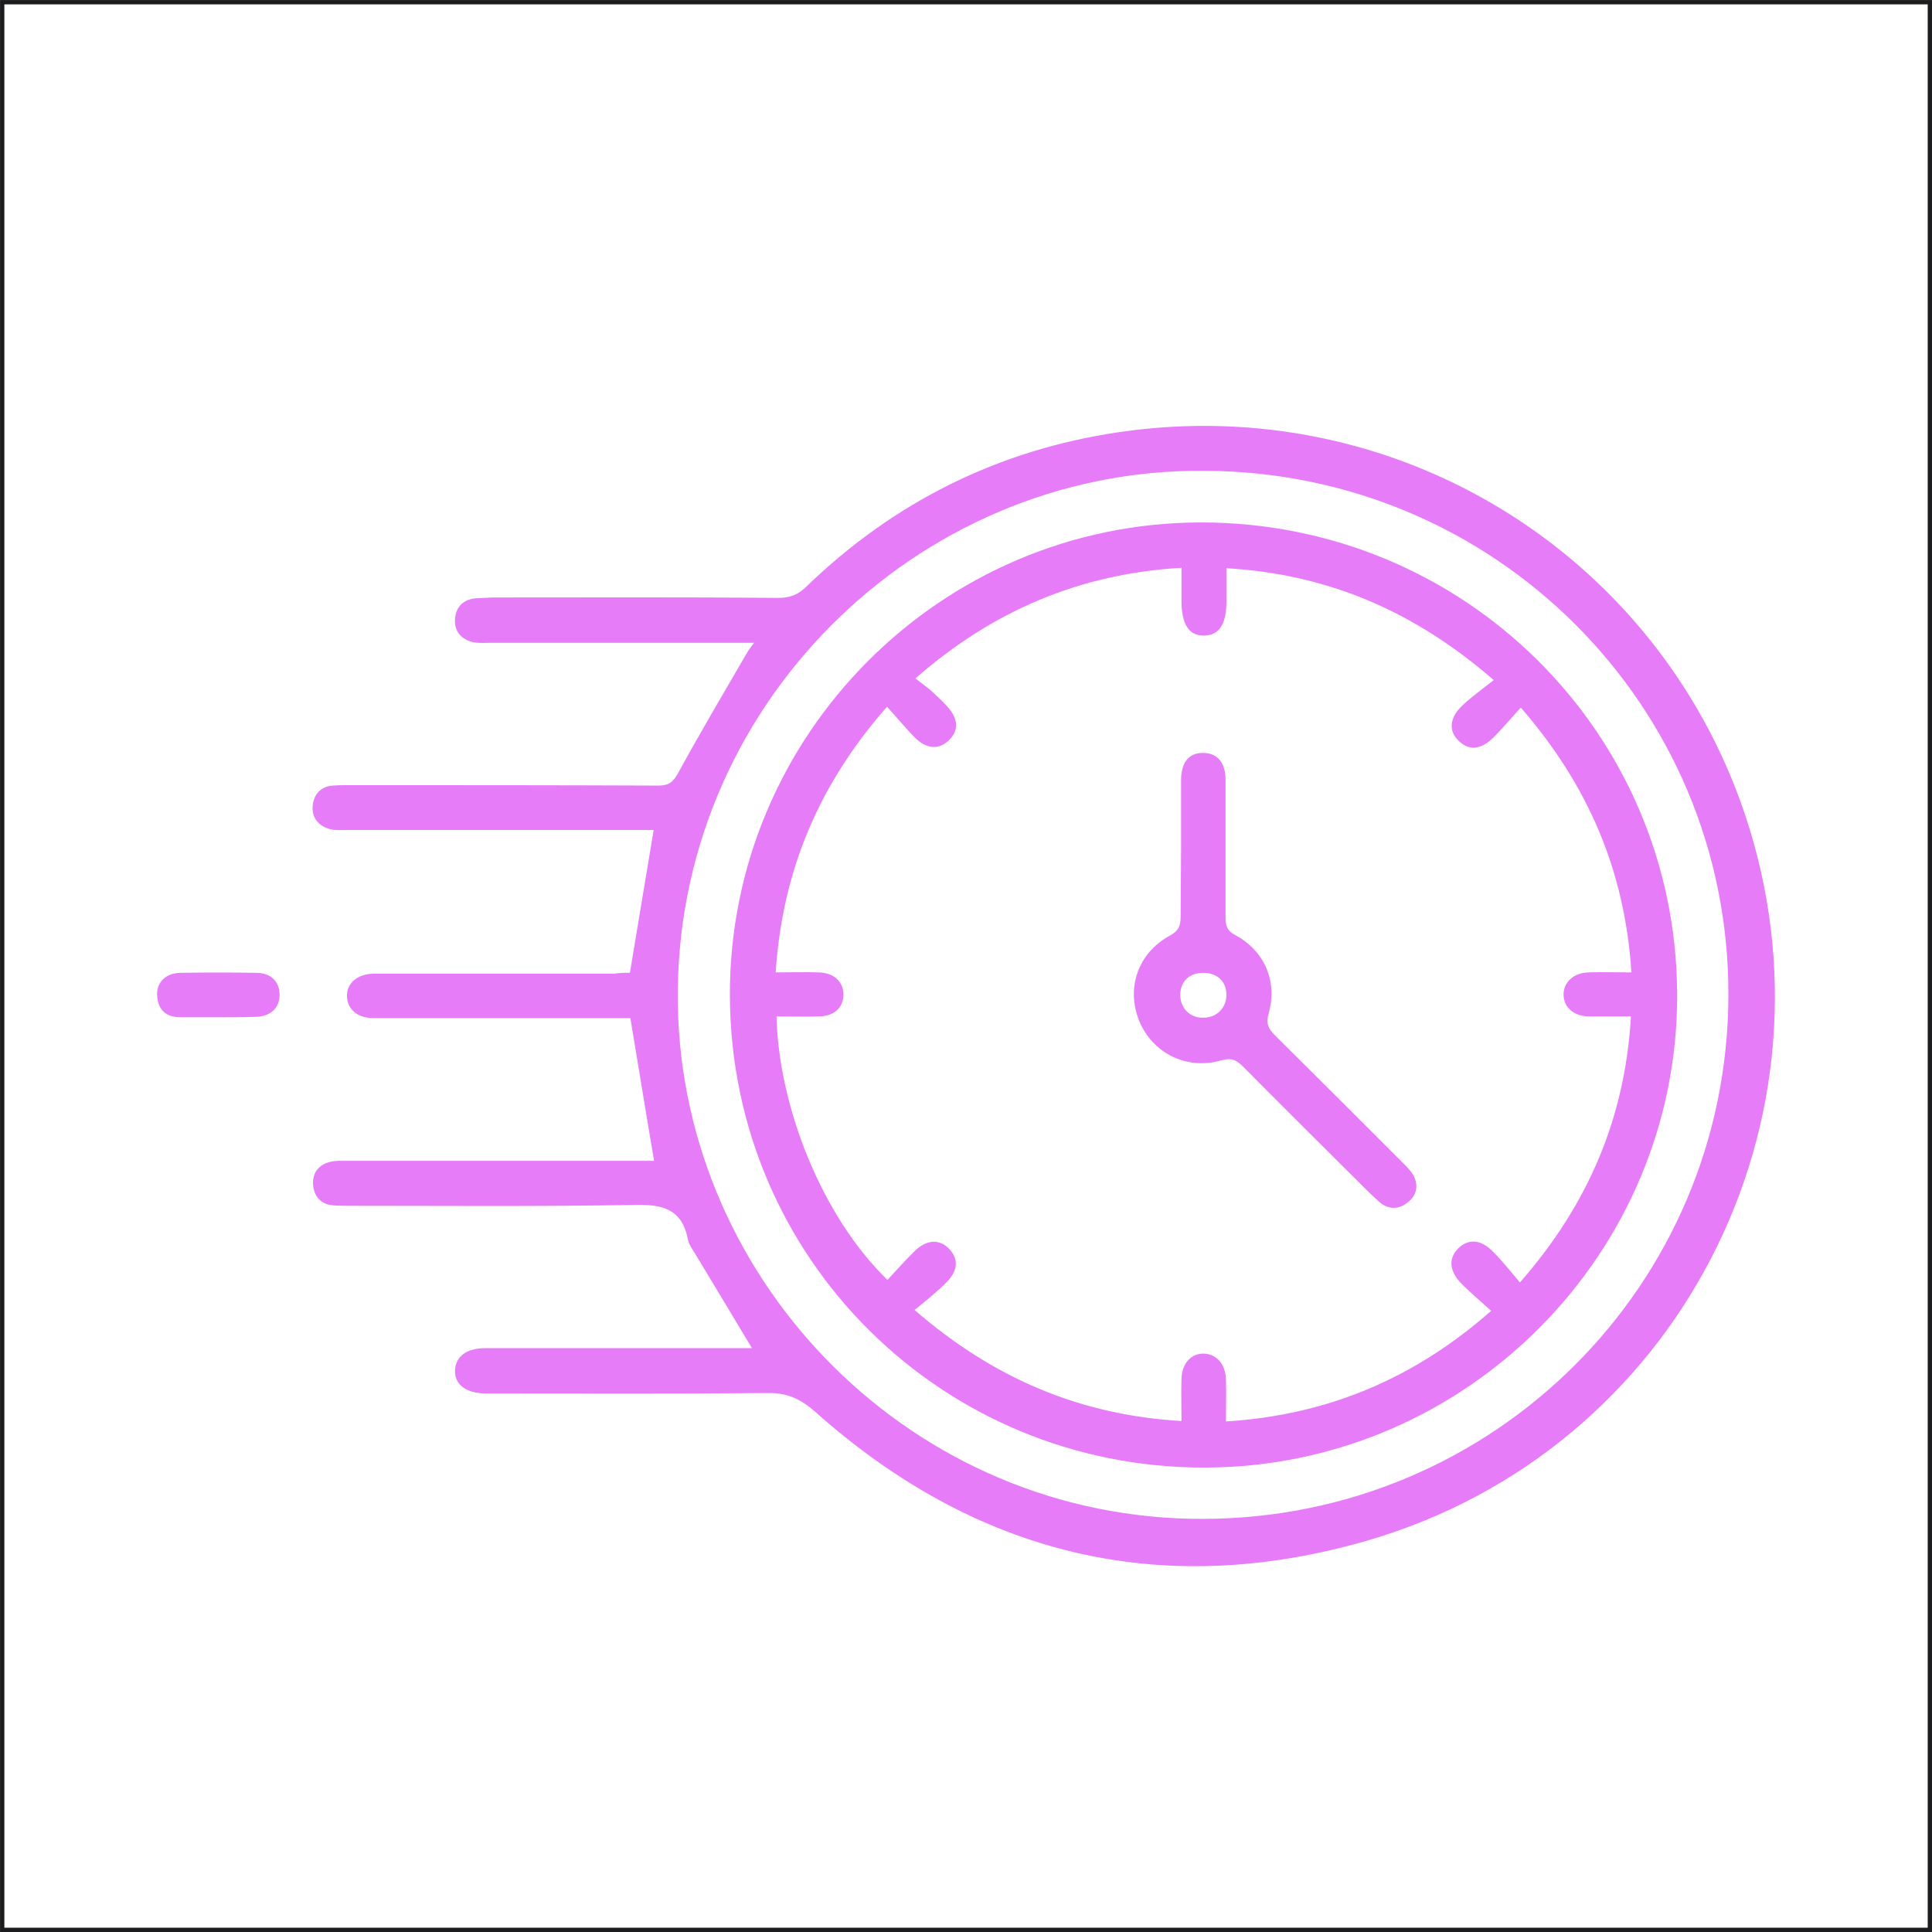
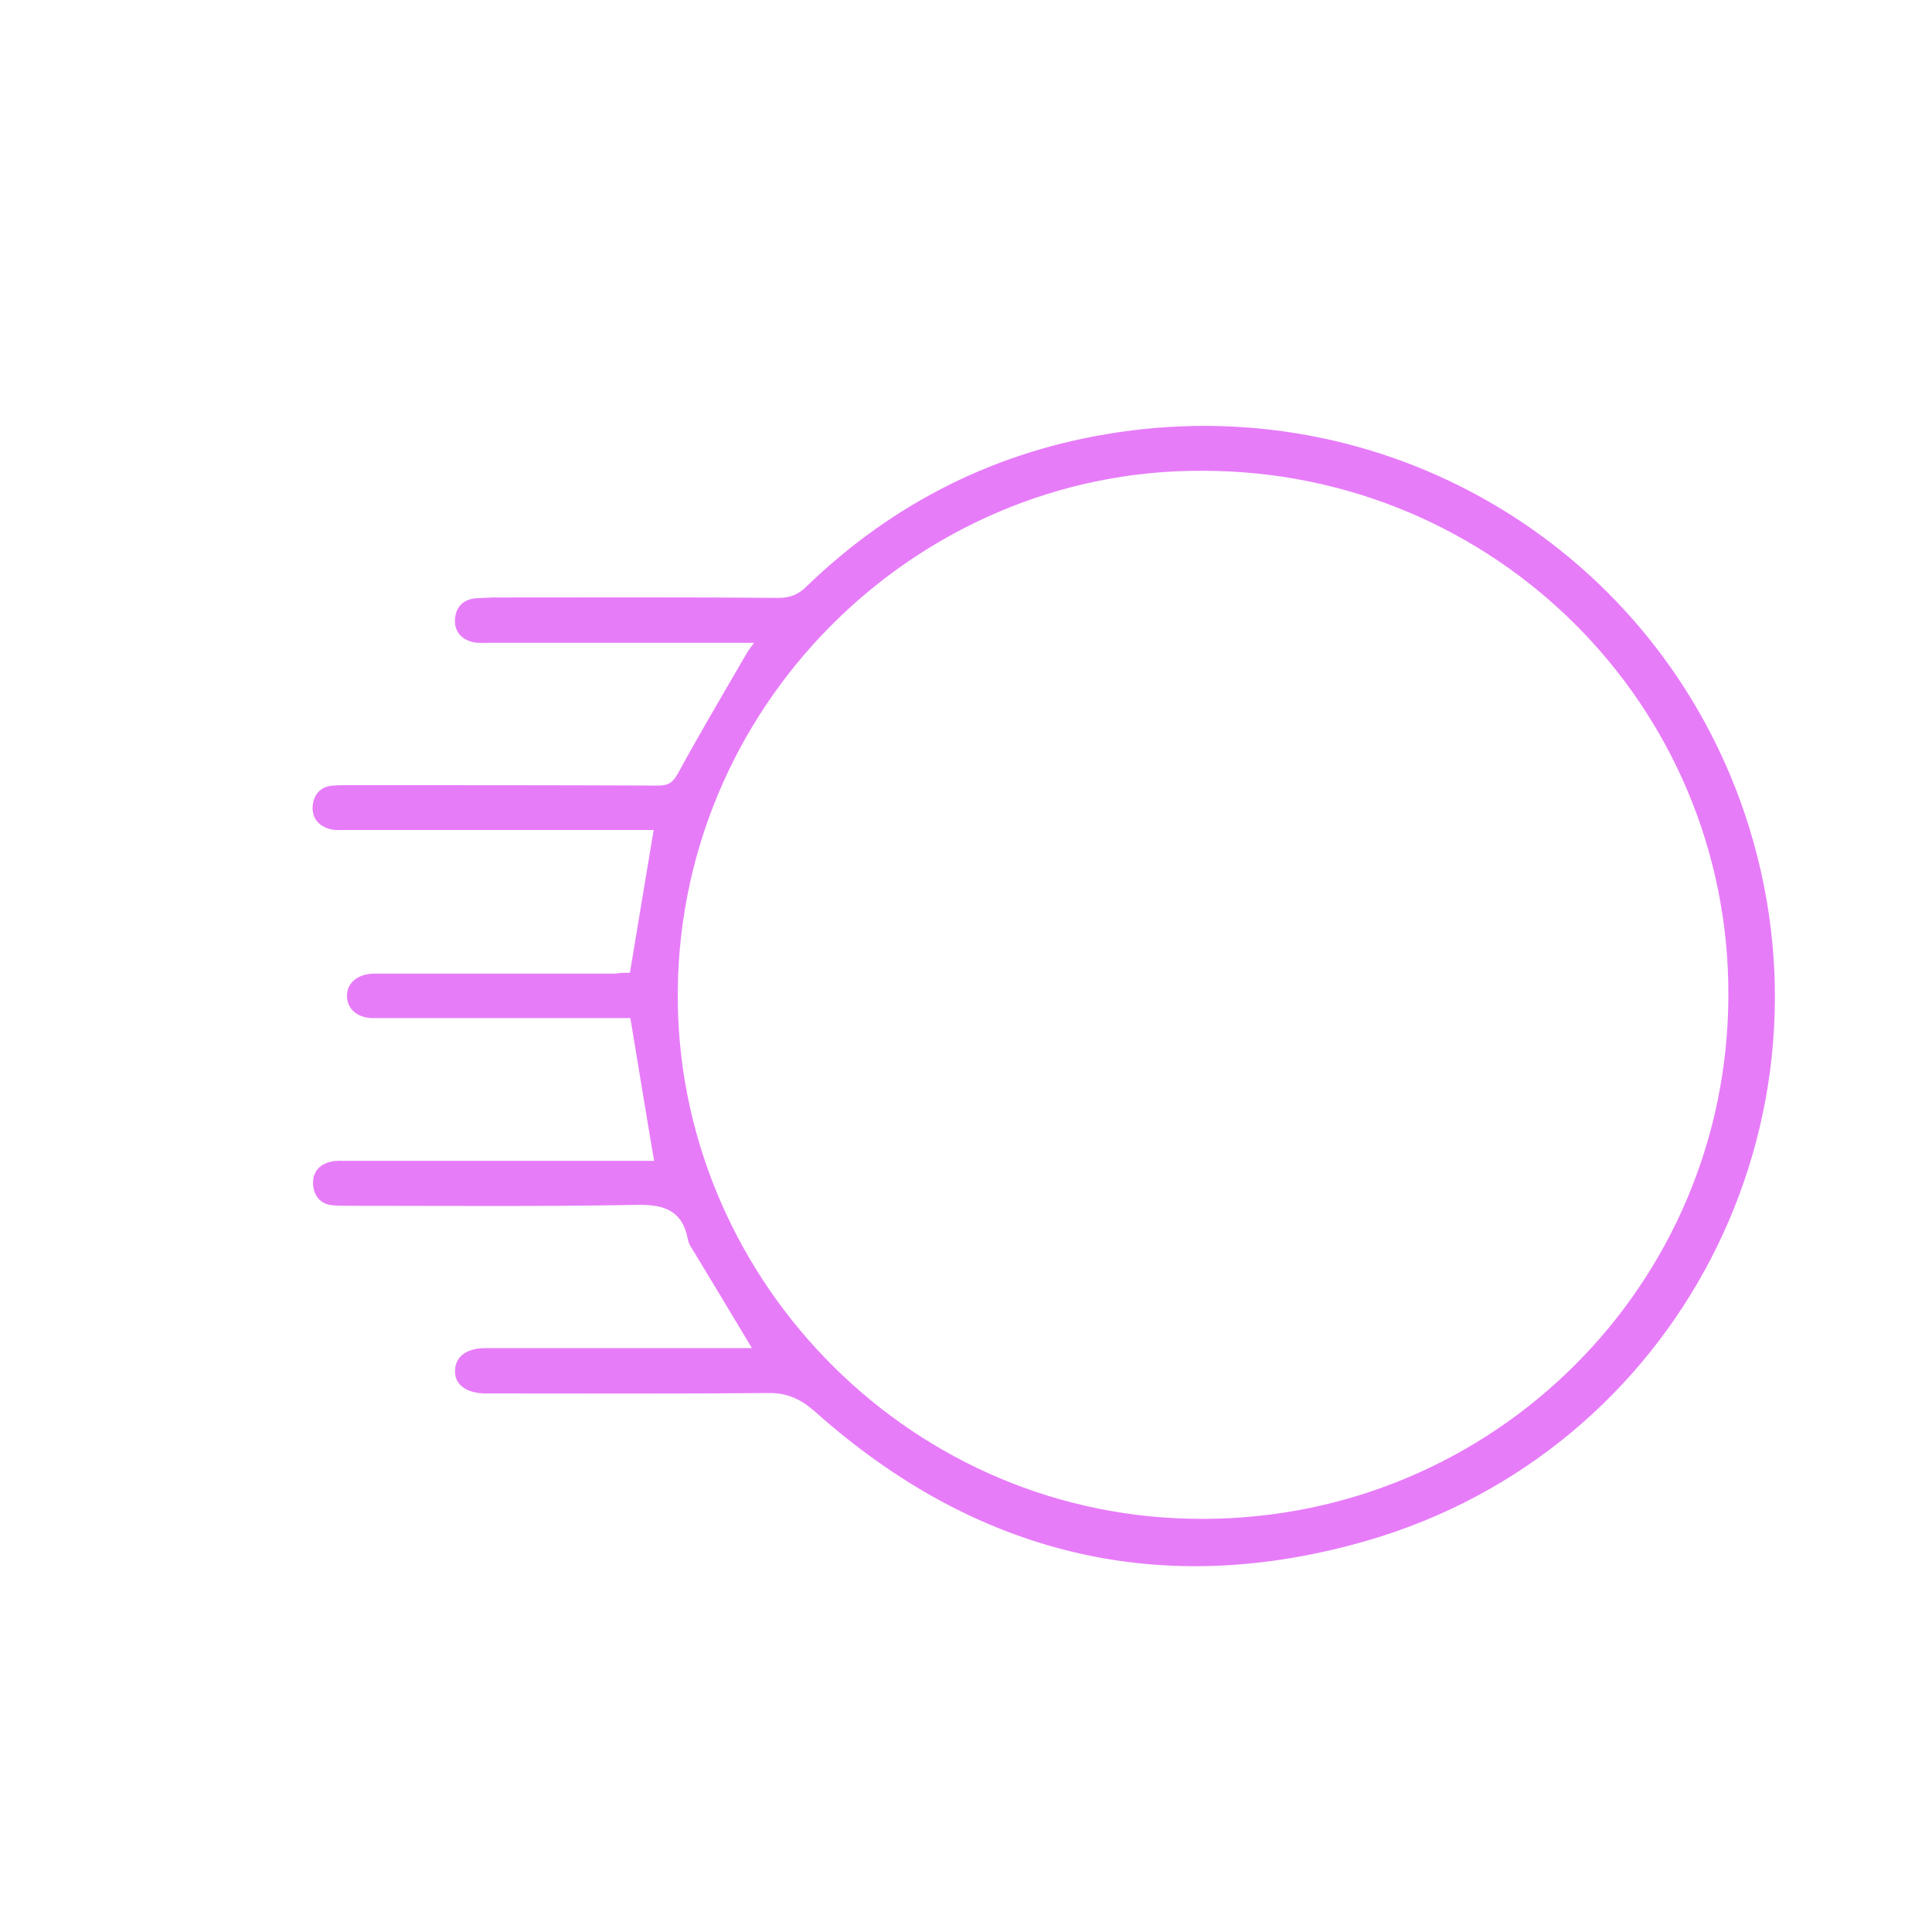
<svg xmlns="http://www.w3.org/2000/svg" xml:space="preserve" width="401px" height="401px" version="1.1" style="shape-rendering:geometricPrecision; text-rendering:geometricPrecision; image-rendering:optimizeQuality; fill-rule:evenodd; clip-rule:evenodd" viewBox="0 0 272.69 272.69">
  <defs>
    <style type="text/css"> .str0 {stroke:#1D1D1F;stroke-width:0.61;stroke-miterlimit:22.926} .fil1 {fill:none} .fil0 {fill:#E77CF9} </style>
  </defs>
  <g id="Слой_x0020_1">
    <g id="_766327592">
      <g>
        <path class="fil0" d="M88.91 137.3c1.14,-6.81 2.21,-13.39 3.35,-20.15 -0.6,0 -1.38,0 -2.15,0 -13.76,0 -27.51,0 -41.26,0 -0.72,0 -1.5,0.06 -2.21,-0.11 -1.68,-0.42 -2.63,-1.62 -2.51,-3.23 0.12,-1.62 1.07,-2.81 2.87,-2.93 0.71,-0.06 1.49,-0.06 2.21,-0.06 14.59,0 29.18,0 43.71,0.06 1.49,0 2.09,-0.48 2.81,-1.8 3.11,-5.68 6.39,-11.24 9.62,-16.8 0.24,-0.42 0.54,-0.84 1.08,-1.55 -1.2,0 -1.97,0 -2.75,0 -11.54,0 -23.02,0 -34.56,0 -0.72,0 -1.5,0.06 -2.21,-0.06 -1.74,-0.36 -2.81,-1.5 -2.69,-3.29 0.12,-1.68 1.13,-2.75 2.87,-2.93 0.83,-0.06 1.61,-0.06 2.45,-0.12 13.45,0 26.9,-0.06 40.36,0.06 1.61,0 2.81,-0.48 3.94,-1.62 12.32,-11.9 27.03,-19.25 44.01,-21.76 39.17,-5.8 75.94,17.04 88.38,53.75 14.64,43.35 -9.45,90.05 -53.4,102.73 -29.06,8.37 -55.19,1.91 -77.79,-18.24 -2.03,-1.79 -3.95,-2.69 -6.7,-2.63 -12.79,0.12 -25.59,0.06 -38.32,0.06 -0.54,0 -1.08,0 -1.56,0 -2.69,-0.06 -4.3,-1.26 -4.24,-3.23 0.06,-1.97 1.61,-3.17 4.3,-3.17 11.72,0 23.5,0 35.22,0 0.78,0 1.55,0 2.39,0 -2.81,-4.66 -5.44,-9.09 -8.13,-13.51 -0.36,-0.6 -0.78,-1.14 -0.9,-1.8 -0.84,-4.42 -3.71,-5.02 -7.71,-4.9 -13.4,0.24 -26.79,0.12 -40.12,0.12 -0.72,0 -1.5,0 -2.22,-0.06 -1.79,-0.12 -2.75,-1.31 -2.86,-2.93 -0.12,-1.67 0.83,-2.87 2.51,-3.23 0.71,-0.18 1.49,-0.12 2.21,-0.12 13.69,0 27.38,0 41.02,0 0.83,0 1.61,0 2.39,0 -1.14,-6.69 -2.21,-13.33 -3.35,-20.15 -0.6,0 -1.38,0 -2.21,0 -11.36,0 -22.72,0 -34.08,0 -2.22,0 -3.65,-1.25 -3.71,-3.05 -0.06,-1.85 1.43,-3.17 3.77,-3.23 0.53,0 1.07,0 1.55,0 10.82,0 21.7,0 32.53,0 0.66,-0.12 1.49,-0.12 2.09,-0.12zm80.96 -70.85c-40.6,-0.3 -74.92,33.48 -74.2,75.4 0.71,39.52 33.42,72.65 74.14,72.53 40.96,-0.06 74.08,-33.01 74.14,-73.91 0.12,-40.89 -33,-73.96 -74.08,-74.02z" />
-         <path class="fil0" d="M30.73 143.58c-1.79,0 -3.59,0 -5.38,0 -1.97,-0.06 -3.05,-1.07 -3.17,-3.05 -0.12,-1.85 1.2,-3.17 3.23,-3.22 3.59,-0.06 7.17,-0.06 10.76,0 2.09,0 3.29,1.25 3.29,3.1 0,1.86 -1.26,3.05 -3.35,3.11 -1.79,0.06 -3.59,0.06 -5.38,0.06z" />
-         <path class="fil0" d="M103.02 140.53c-0.12,-36.71 29.72,-66.73 66.43,-66.79 37.13,-0.05 67.09,29.54 67.27,66.49 0.18,36.72 -29.84,66.85 -66.67,66.91 -37.07,0.06 -66.91,-29.53 -67.03,-66.61zm111.63 -40.66c-1.43,1.56 -2.57,2.93 -3.82,4.19 -1.8,1.79 -3.47,1.91 -4.91,0.54 -1.49,-1.38 -1.37,-3.29 0.48,-5.02 1.32,-1.26 2.87,-2.34 4.43,-3.59 -11.3,-9.81 -23.5,-14.95 -37.73,-15.79 0,1.74 0,3.23 0,4.73 0,3.17 -1.02,4.72 -3.11,4.78 -2.15,0.06 -3.23,-1.55 -3.23,-4.9 0,-1.5 0,-2.93 0,-4.67 -14.35,0.84 -26.61,6.04 -37.55,15.61 0.96,0.78 1.67,1.25 2.33,1.85 0.72,0.66 1.44,1.32 2.09,2.04 1.68,1.79 1.74,3.52 0.24,4.9 -1.37,1.31 -3.11,1.19 -4.72,-0.42 -1.38,-1.38 -2.57,-2.87 -3.95,-4.37 -9.68,11.01 -14.77,23.2 -15.72,37.5 2.09,0 4.12,-0.07 6.1,0 2.15,0.05 3.52,1.37 3.46,3.22 -0.05,1.8 -1.37,2.99 -3.46,2.99 -1.98,0.06 -4.01,0 -5.98,0 0.3,12.8 6.46,28.29 15.66,37.19 1.26,-1.37 2.51,-2.75 3.83,-4.06 1.73,-1.68 3.53,-1.73 4.9,-0.3 1.32,1.43 1.26,3.05 -0.42,4.72 -1.37,1.38 -2.87,2.58 -4.48,3.89 11.12,9.63 23.32,14.83 37.67,15.67 0,-2.16 -0.06,-4.07 0,-5.98 0.06,-2.16 1.38,-3.59 3.17,-3.53 1.79,0.06 3.05,1.49 3.11,3.65 0.06,1.91 0,3.82 0,5.92 14.35,-0.9 26.55,-6.04 37.43,-15.61 -1.5,-1.37 -2.87,-2.51 -4.13,-3.77 -1.79,-1.79 -1.97,-3.64 -0.48,-5.08 1.44,-1.37 3.17,-1.26 4.91,0.54 1.31,1.31 2.45,2.75 3.76,4.3 9.69,-11.06 14.83,-23.26 15.67,-37.55 -2.21,0 -4.13,0 -6.04,0 -2.03,-0.06 -3.41,-1.25 -3.47,-2.99 -0.06,-1.79 1.38,-3.17 3.53,-3.22 1.91,-0.07 3.83,0 6.04,0 -0.9,-14.24 -6.04,-26.37 -15.61,-37.38z" />
-         <path class="fil0" d="M166.7 119.79c0,-3.23 0,-6.4 0,-9.63 0,-2.63 1.14,-3.95 3.23,-3.89 1.97,0.06 3.05,1.44 3.05,3.83 0,6.4 0,12.8 0,19.25 0,1.2 0.12,1.98 1.37,2.63 4.13,2.22 5.98,6.52 4.73,11.01 -0.42,1.37 -0.12,2.15 0.84,3.11 6.03,5.97 12.07,12.01 18.05,17.99 0.6,0.6 1.2,1.2 1.56,1.86 0.71,1.43 0.42,2.81 -0.84,3.76 -1.32,1.08 -2.81,1.02 -4.07,-0.12 -1.55,-1.37 -2.99,-2.93 -4.48,-4.36 -4.9,-4.9 -9.87,-9.81 -14.71,-14.71 -0.96,-0.96 -1.67,-1.26 -3.11,-0.84 -4.9,1.38 -9.69,-1.07 -11.54,-5.62 -1.85,-4.6 -0.18,-9.56 4.37,-12.02 1.19,-0.65 1.49,-1.37 1.49,-2.63 0,-3.23 0.06,-6.4 0.06,-9.62zm3.17 23.85c1.85,0 3.23,-1.37 3.23,-3.23 0,-1.91 -1.32,-3.1 -3.29,-3.1 -1.97,0 -3.23,1.25 -3.23,3.16 0.06,1.92 1.44,3.23 3.29,3.17z" />
      </g>
-       <rect class="fil1 str0" x="0.31" y="0.31" width="272.08" height="272.08" />
    </g>
  </g>
</svg>